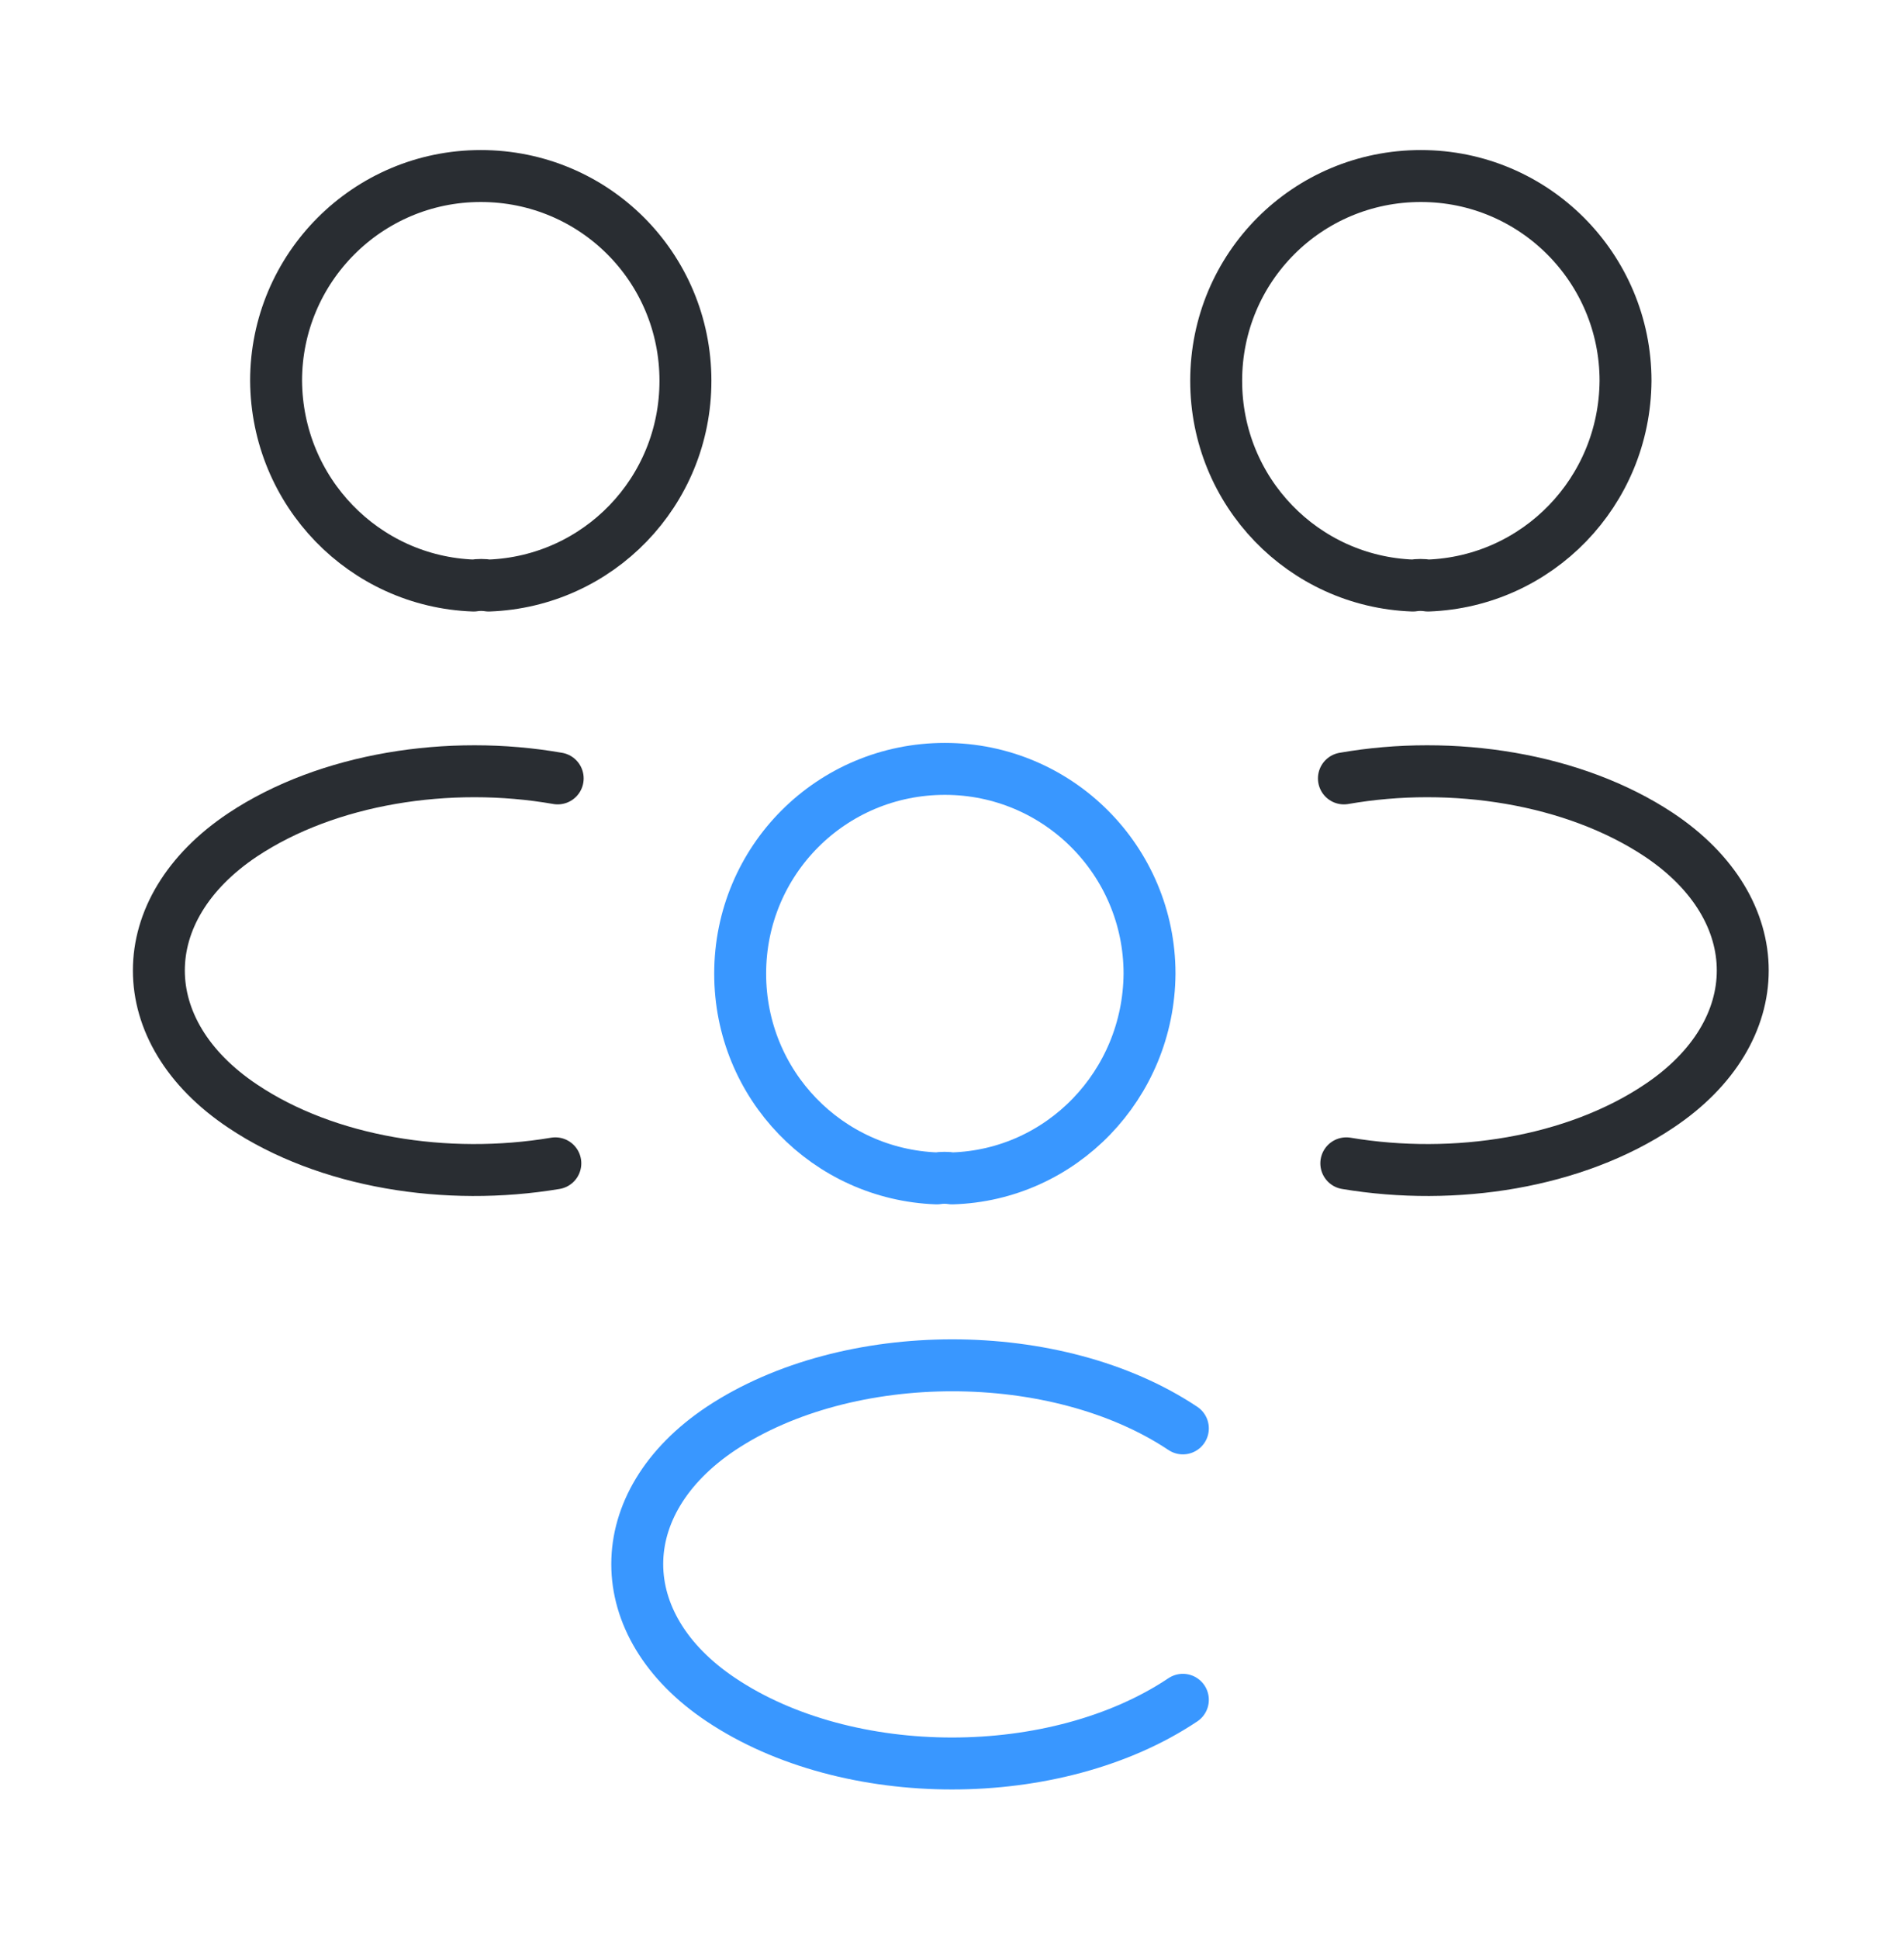
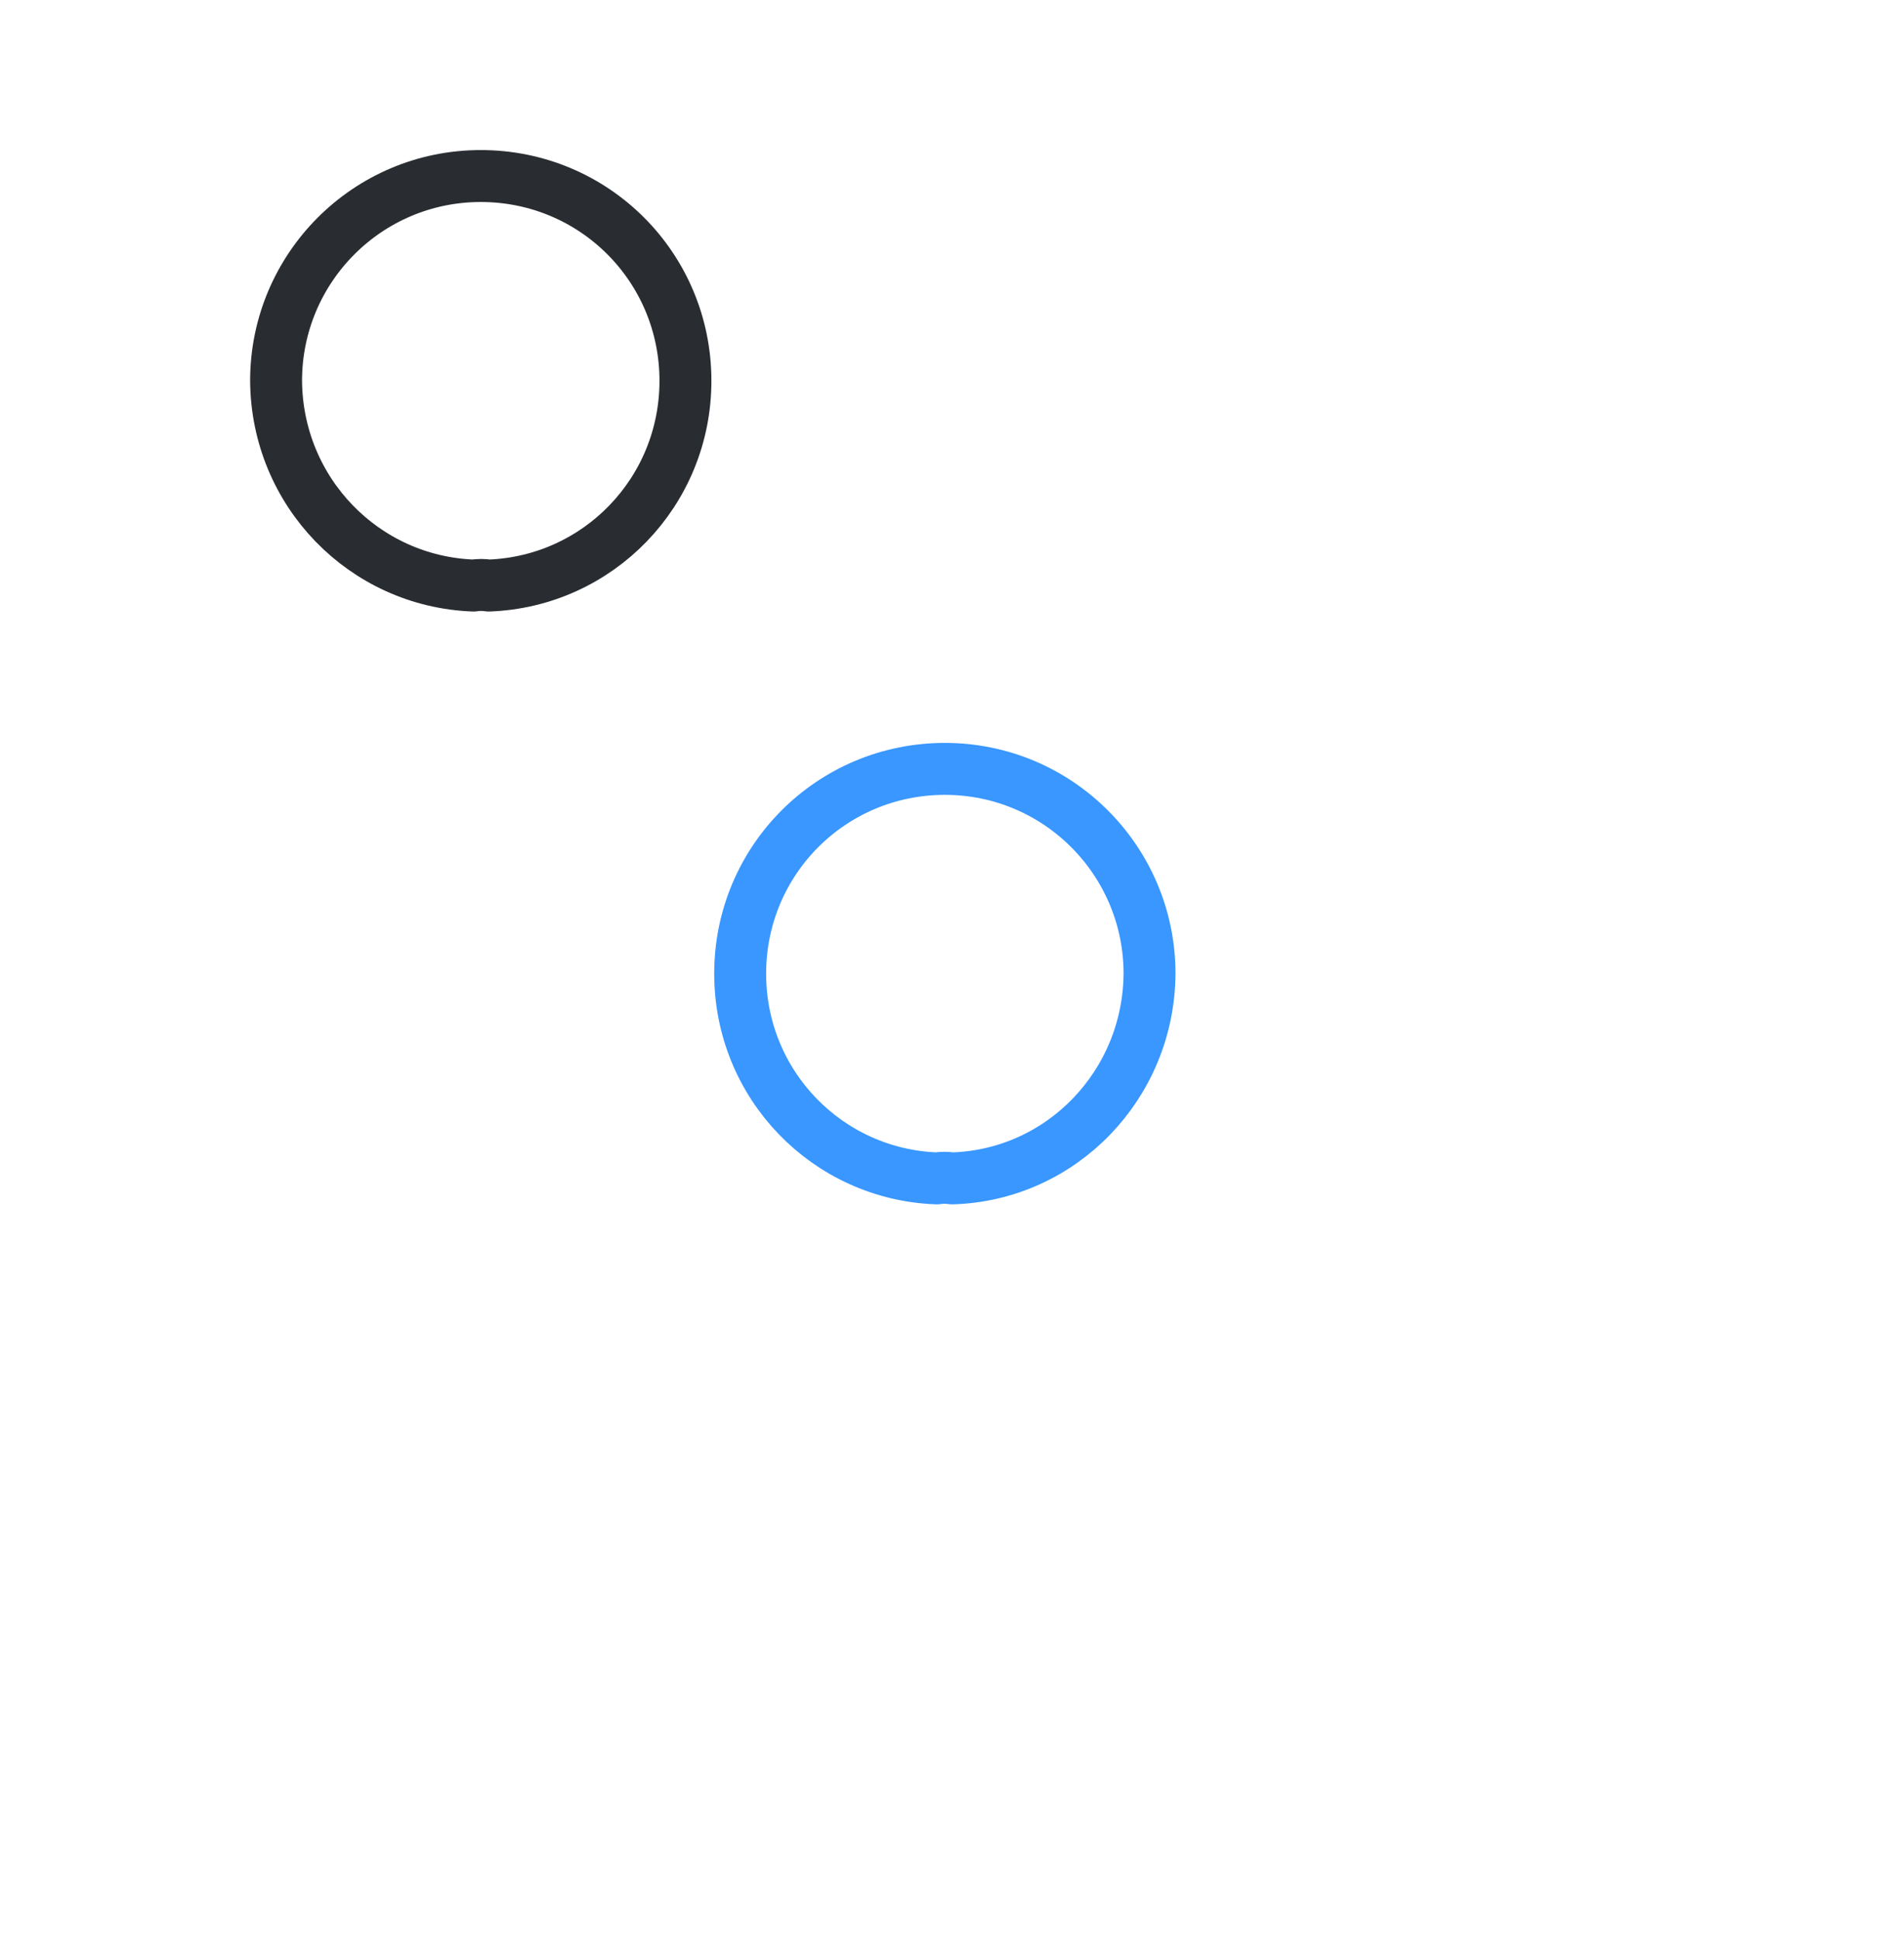
<svg xmlns="http://www.w3.org/2000/svg" width="55" height="56" viewBox="0 0 55 56" fill="none">
-   <path d="M41.25 16.908C41.112 16.885 40.952 16.885 40.815 16.908C37.652 16.794 35.131 14.204 35.131 10.996C35.131 7.719 37.767 5.083 41.044 5.083C44.321 5.083 46.956 7.742 46.956 10.996C46.933 14.204 44.413 16.794 41.25 16.908Z" stroke="#292D32" stroke-width="1.5" stroke-linecap="round" stroke-linejoin="round" />
-   <path d="M38.89 33.592C42.029 34.119 45.49 33.569 47.919 31.942C51.15 29.788 51.15 26.258 47.919 24.104C45.467 22.477 41.96 21.927 38.821 22.477" stroke="#292D32" stroke-width="1.5" stroke-linecap="round" stroke-linejoin="round" />
  <path d="M13.681 16.908C13.819 16.885 13.979 16.885 14.117 16.908C17.279 16.794 19.8 14.204 19.8 10.996C19.8 7.719 17.165 5.083 13.888 5.083C10.611 5.083 7.975 7.742 7.975 10.996C7.998 14.204 10.519 16.794 13.681 16.908Z" stroke="#292D32" stroke-width="1.5" stroke-linecap="round" stroke-linejoin="round" />
-   <path d="M16.042 33.592C12.902 34.119 9.442 33.569 7.013 31.942C3.781 29.788 3.781 26.258 7.013 24.104C9.465 22.477 12.971 21.927 16.11 22.477" stroke="#292D32" stroke-width="1.5" stroke-linecap="round" stroke-linejoin="round" />
  <path d="M27.5 34.027C27.363 34.004 27.202 34.004 27.065 34.027C23.902 33.913 21.381 31.323 21.381 28.115C21.381 24.838 24.017 22.202 27.294 22.202C30.571 22.202 33.206 24.86 33.206 28.115C33.183 31.323 30.663 33.935 27.5 34.027Z" stroke="#3997FF" stroke-width="1.5" stroke-linecap="round" stroke-linejoin="round" />
-   <path d="M34.169 41.246C30.525 38.817 24.498 38.817 20.831 41.246C17.6 43.4 17.6 46.929 20.831 49.083C24.498 51.535 30.502 51.535 34.169 49.083" stroke="#3997FF" stroke-width="1.5" stroke-linecap="round" stroke-linejoin="round" />
</svg>